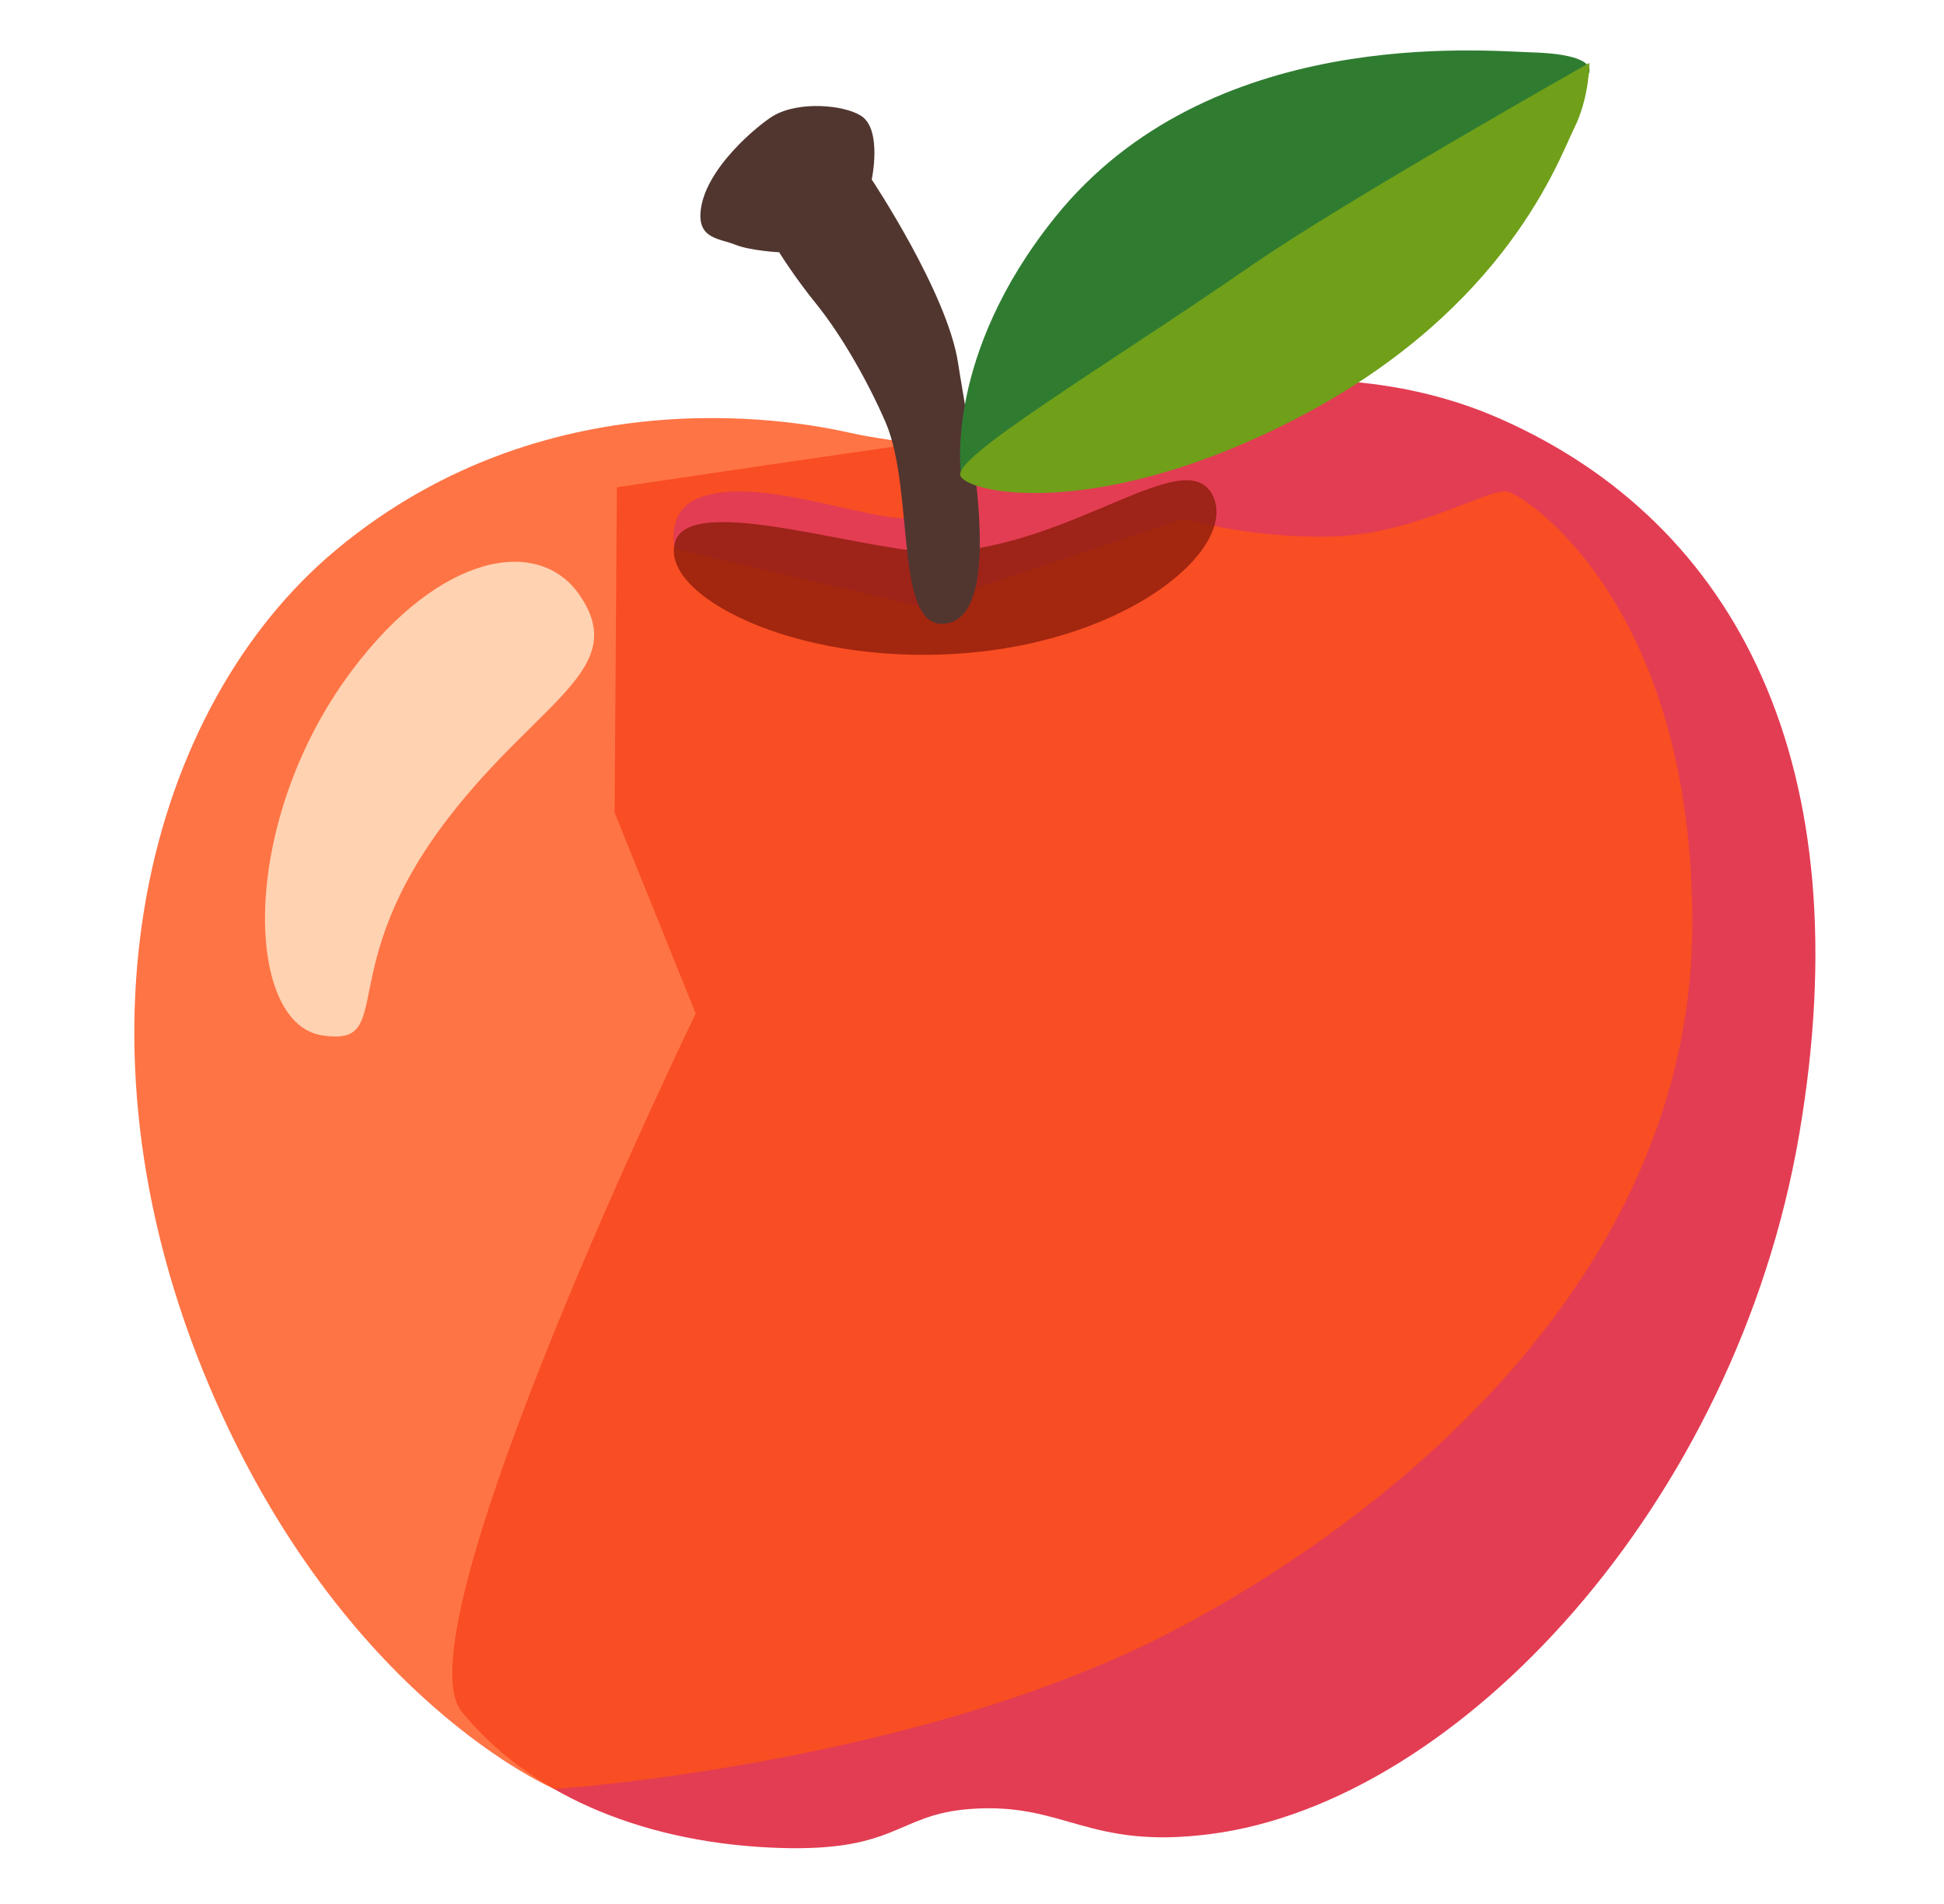
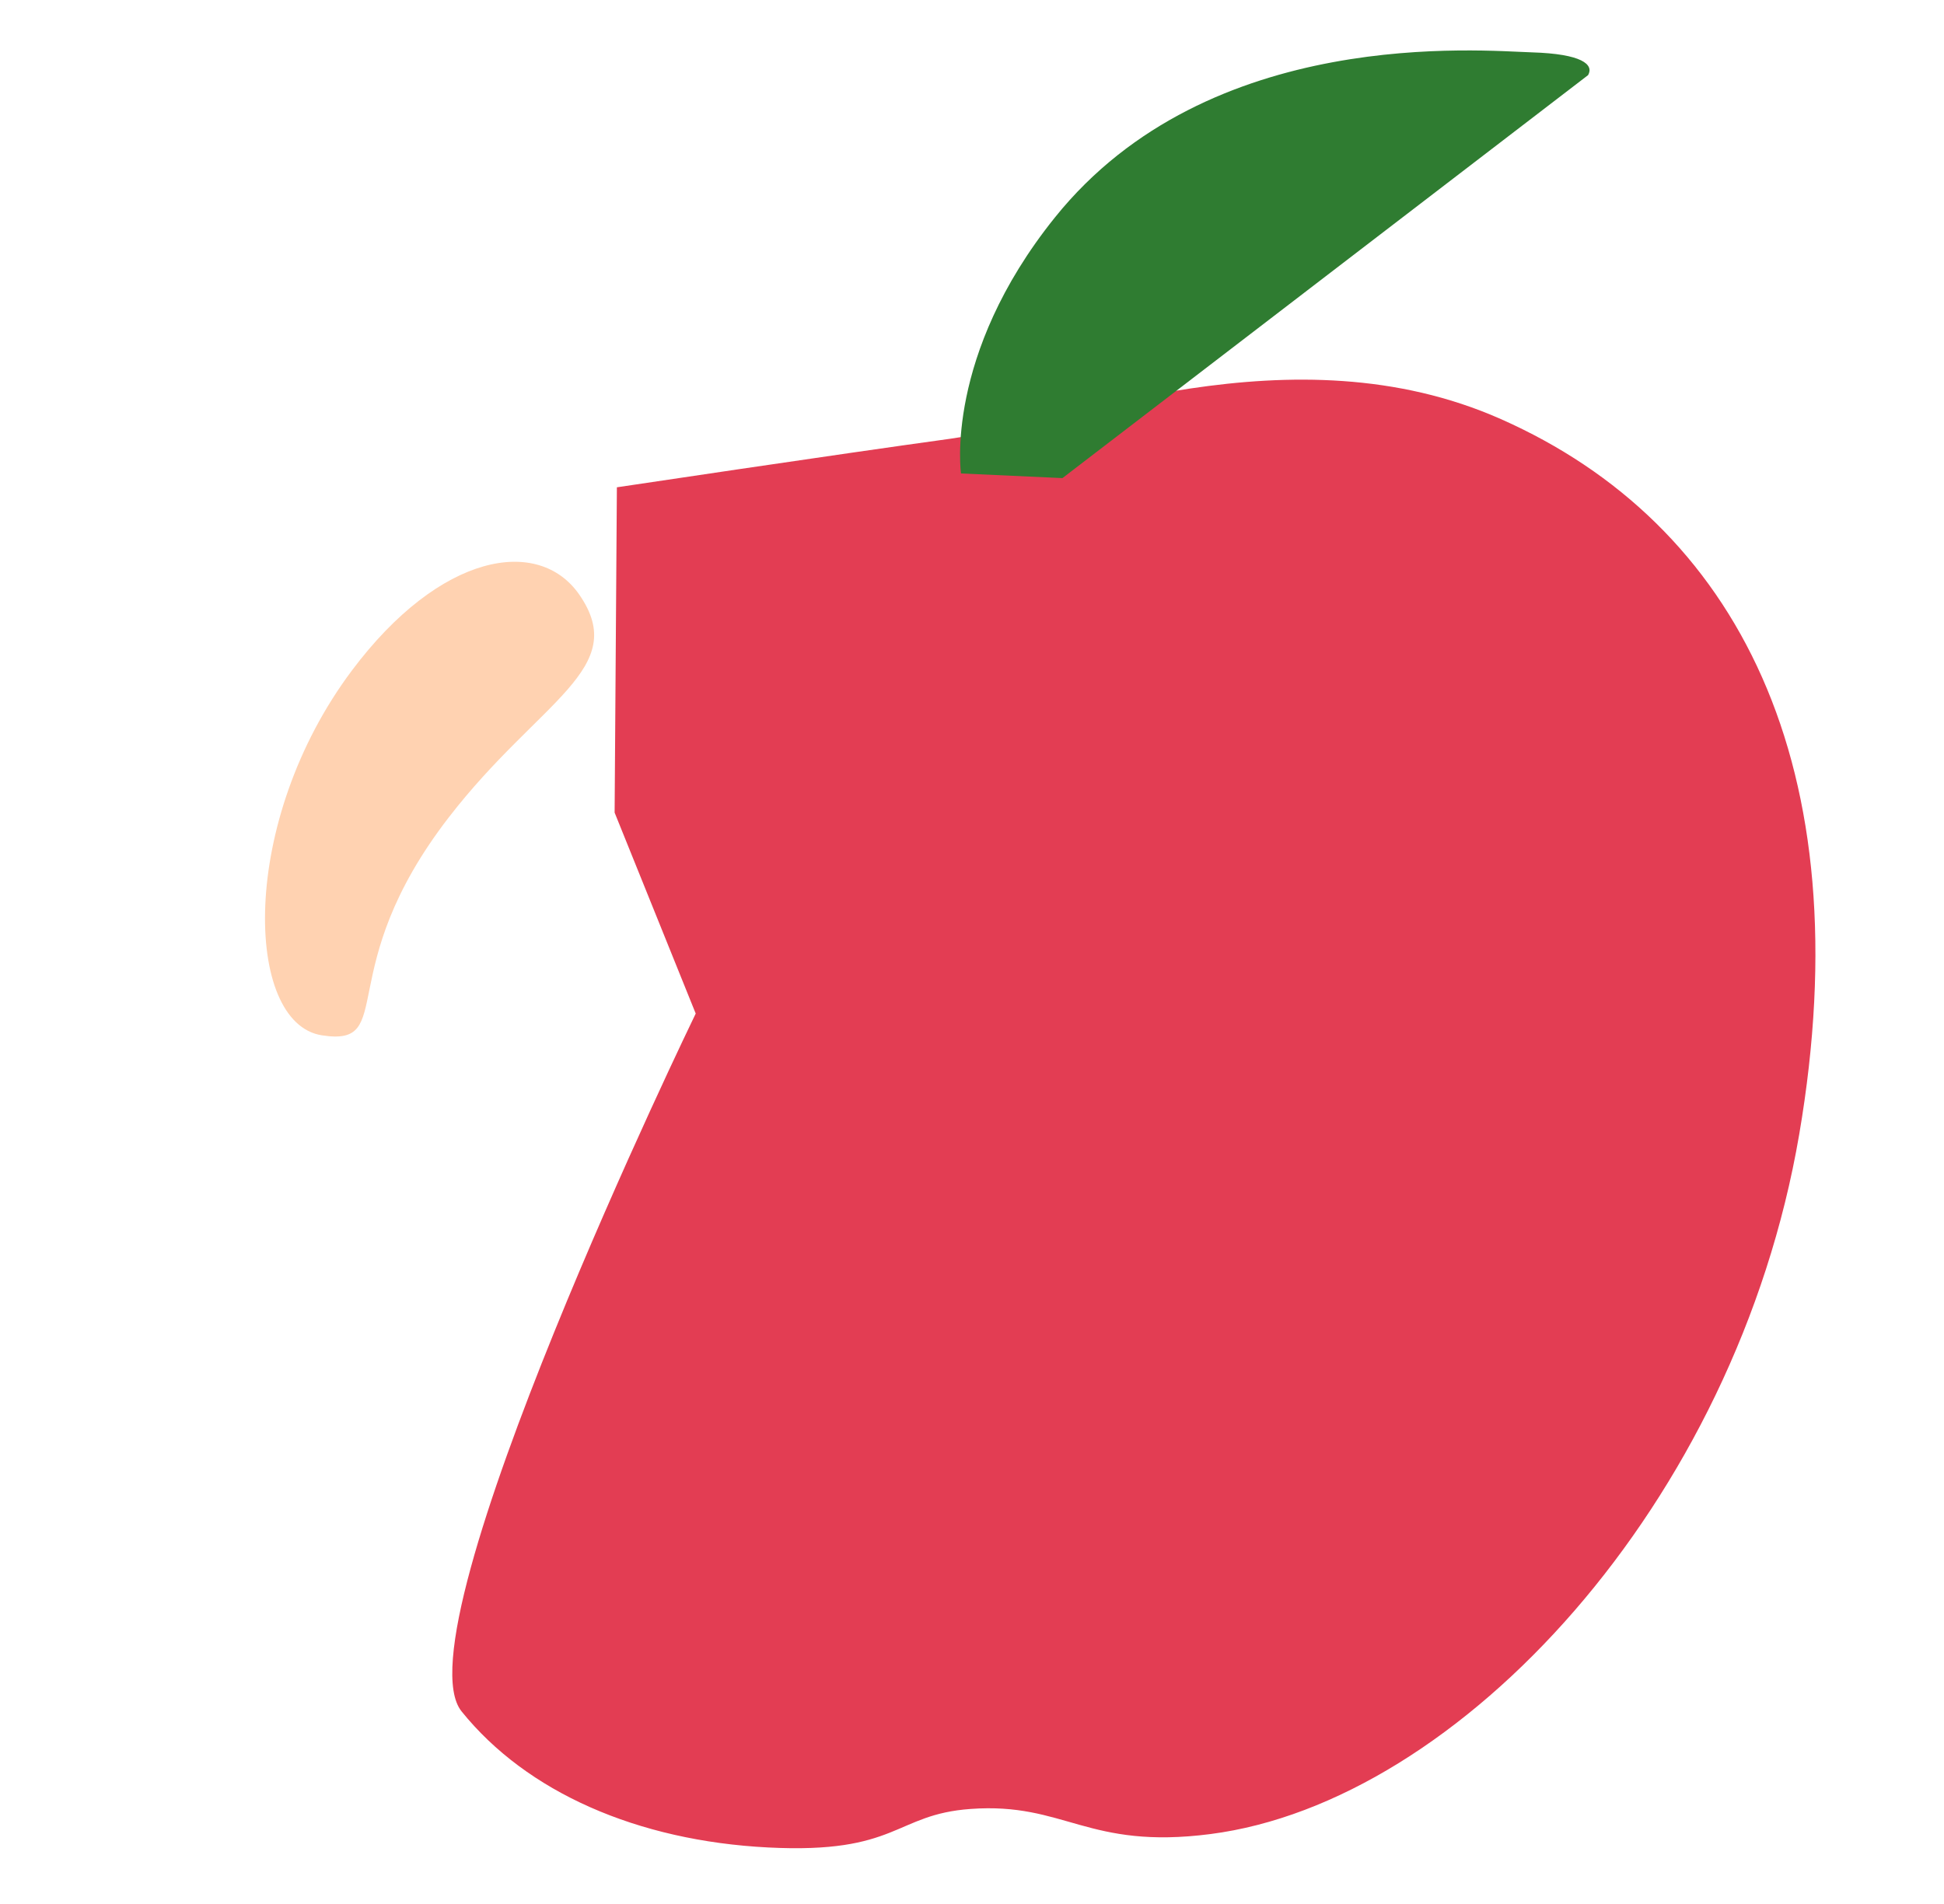
<svg xmlns="http://www.w3.org/2000/svg" width="49" height="48" viewBox="0 0 49 48" fill="none">
  <path d="M17.536 25.552L15.492 20.486L15.549 12.285C15.549 12.285 21.054 11.46 23.945 11.062C26.836 10.665 32.585 8.243 37.828 10.564C43.782 13.2 46.94 19.301 45.35 28.601C43.76 37.901 36.789 45.428 30.511 46.237C27.402 46.639 26.848 45.431 24.466 45.604C22.539 45.742 22.644 46.744 19.355 46.575C16.066 46.406 13.276 45.184 11.634 43.144C9.991 41.104 17.536 25.552 17.536 25.552Z" fill="#DC0D28" fill-opacity="0.8" />
-   <path d="M8.461 13.871C3.748 17.809 1.524 26.108 5.285 34.965C8.63 42.847 13.974 45.101 13.974 45.101C13.974 45.101 23.319 44.49 29.84 40.972C36.361 37.455 42.657 31.331 42.657 23.28C42.657 15.229 38.461 12.506 38.008 12.394C37.554 12.281 35.682 13.47 33.583 13.526C31.483 13.582 29.84 13.072 29.84 13.072L23.206 15.285L17.004 13.838C17.004 13.838 16.805 12.971 17.476 12.619C18.871 11.891 21.785 13.129 22.977 13.072C24.17 13.016 25.19 11.426 25.19 11.426C25.19 11.426 22.411 11.141 21.448 10.916C20.484 10.699 13.963 9.277 8.461 13.871Z" fill="#FF5117" fill-opacity="0.8" />
-   <path d="M23.761 13.92C22.044 13.999 17.439 12.383 17.023 13.646C16.58 14.989 20.008 16.77 24.181 16.477C28.535 16.174 31.246 13.766 30.556 12.469C29.87 11.171 27.046 13.766 23.761 13.92Z" fill="#8D1D0A" fill-opacity="0.8" />
-   <path d="M19.64 6.36C19.64 6.36 18.916 6.323 18.534 6.169C18.151 6.015 17.611 6.026 17.656 5.366C17.731 4.26 19.149 3.124 19.49 2.921C20.139 2.539 21.275 2.644 21.706 2.921C22.242 3.266 21.973 4.526 21.973 4.526C21.973 4.526 23.881 7.391 24.148 9.146C24.391 10.748 25.389 15.42 23.881 15.713C22.505 15.979 23.079 12.39 22.317 10.635C21.86 9.585 21.211 8.46 20.6 7.695C20.011 6.968 19.64 6.36 19.64 6.36Z" fill="#513630" />
  <path d="M40.029 1.894C40.182 1.628 39.875 1.358 38.615 1.32C37.355 1.283 30.481 0.634 26.589 5.483C23.791 8.966 24.223 11.936 24.223 11.936L26.78 12.053L40.029 1.894Z" fill="#2F7C31" />
-   <path d="M31.587 6.664C33.901 5.066 40.062 1.586 40.062 1.586C40.062 1.586 40.062 2.464 39.68 3.229C39.297 3.994 38 7.774 32.731 10.523C27.785 13.102 24.485 12.469 24.215 12.011C23.953 11.554 27.77 9.3 31.587 6.664Z" fill="#709F19" />
  <path d="M14.6 14.989C13.576 13.515 11.098 13.931 8.874 16.898C6.009 20.715 6.162 25.793 8.109 26.1C10.04 26.404 8.338 24.457 11.315 20.602C13.595 17.651 15.898 16.86 14.6 14.989Z" fill="#FFD2B1" />
</svg>